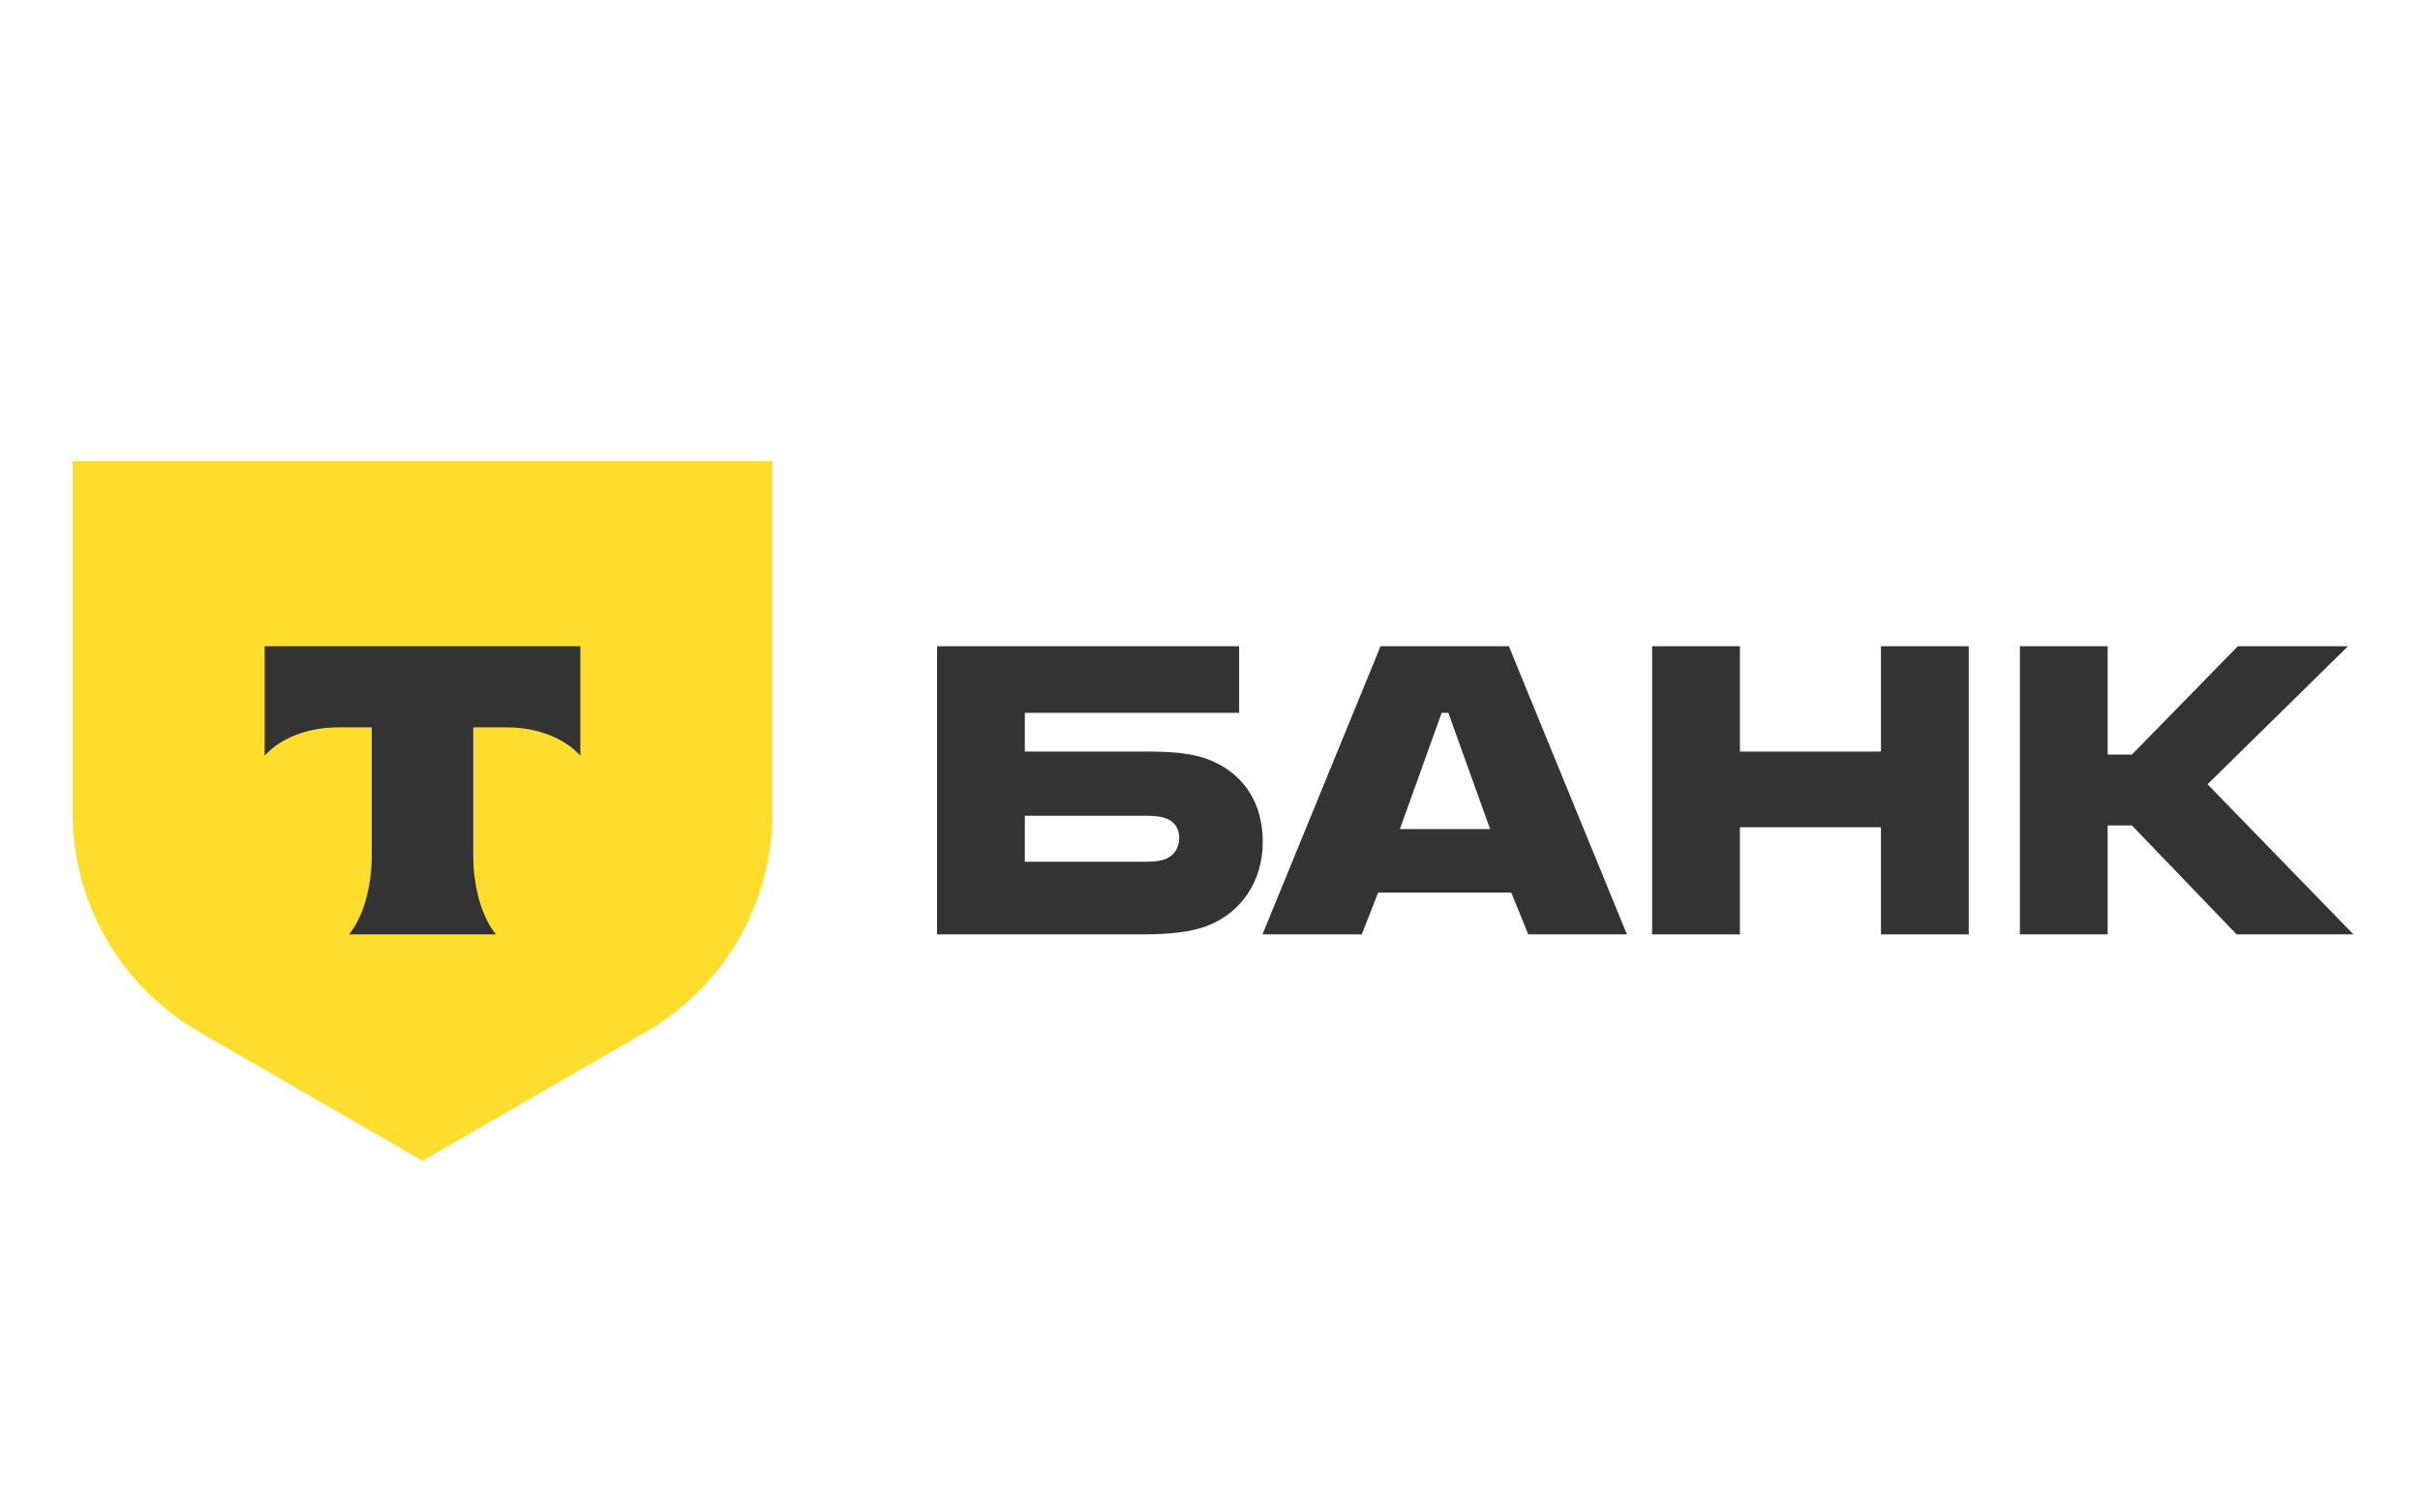
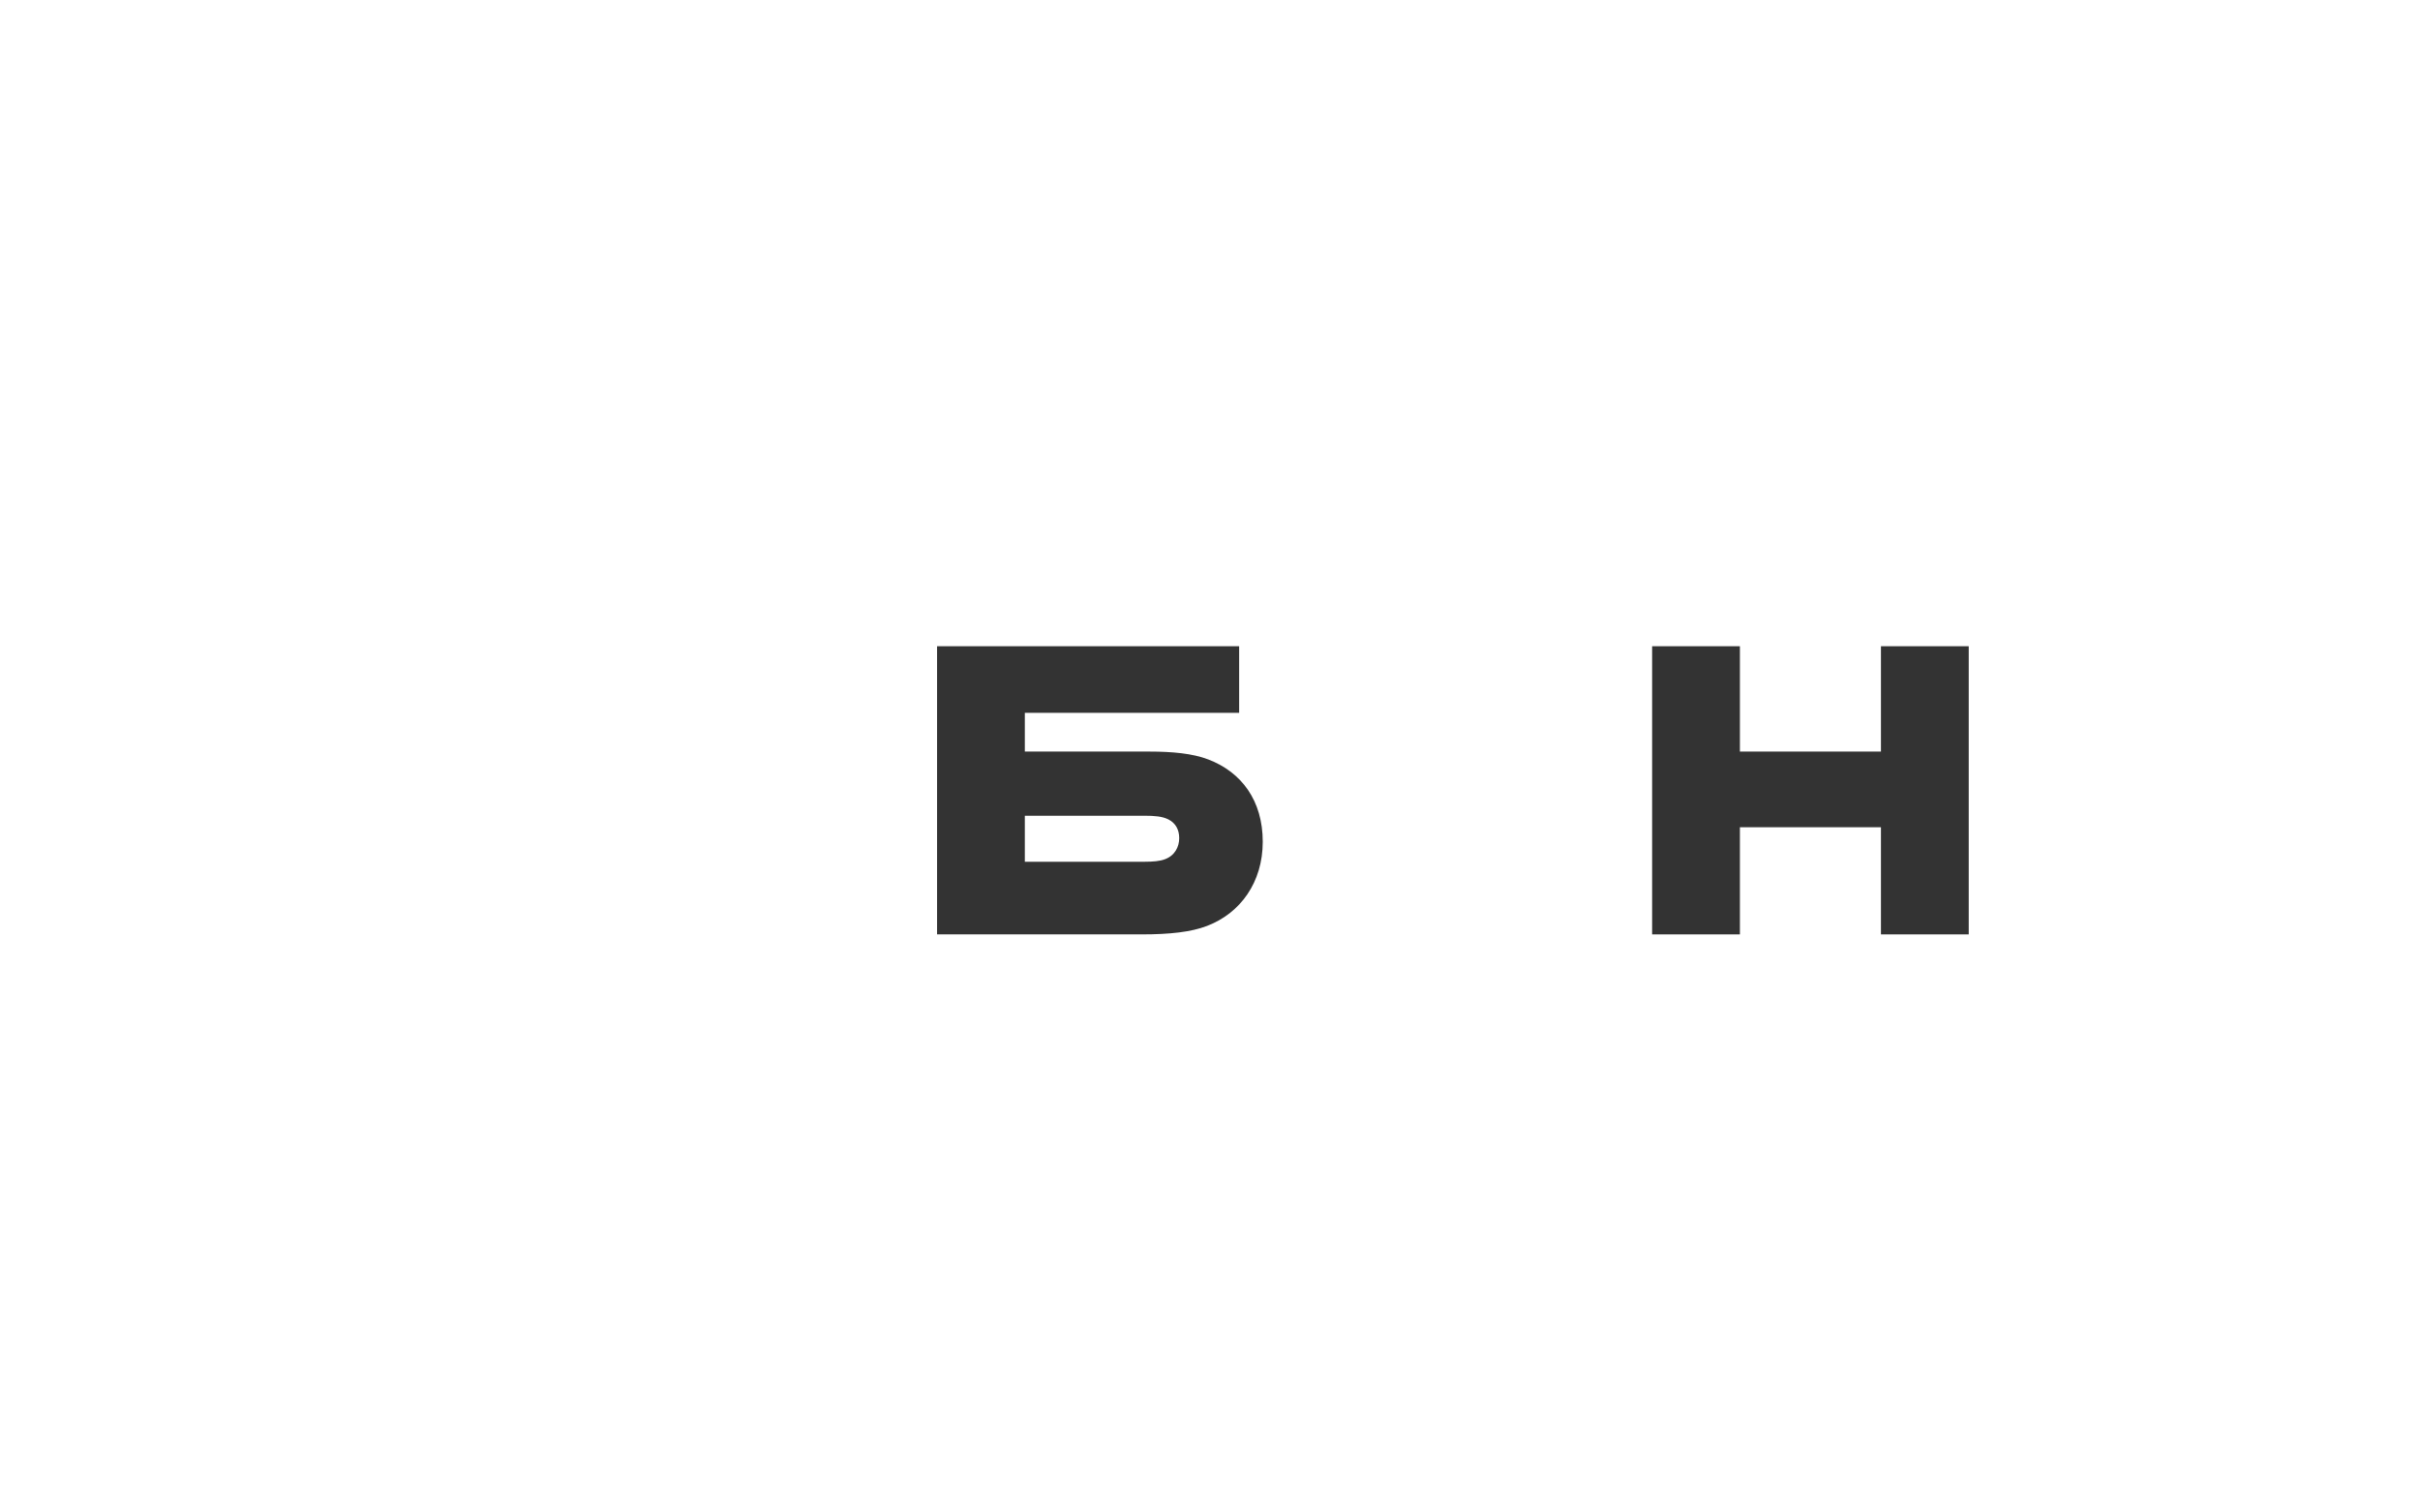
<svg xmlns="http://www.w3.org/2000/svg" width="400" height="250" viewBox="0 0 400 250" fill="none">
  <path d="M199.713 125.529C197.112 124.528 193.71 124.228 190.008 124.228H169.394V117.824H204.816V106.818H154.886V154.446H188.706C193.41 154.446 196.911 154.046 199.513 153.045C205.017 150.944 208.719 145.841 208.719 139.137C208.719 132.333 205.216 127.63 199.713 125.529ZM192.509 142.039C191.708 142.339 190.608 142.439 189.206 142.439H169.394V134.834H189.206C190.808 134.834 192.108 134.935 193.109 135.435C194.31 136.035 194.91 137.136 194.91 138.536C194.91 139.937 194.21 141.438 192.509 142.039Z" fill="#333333" />
-   <path d="M249.399 106.818H228.187L208.675 154.446H225.085L227.787 147.542H249.8L252.602 154.446H268.912L249.399 106.818ZM231.388 137.036L238.293 117.824H239.394L246.298 137.036H231.388Z" fill="#333333" />
  <path d="M287.587 136.736V154.446H273.079V106.817H287.587V124.228H310.901V106.817H325.41V154.446H310.901V136.736H287.587Z" fill="#333333" />
-   <path d="M348.375 136.436V154.446H333.866V106.817H348.375V124.728H352.378L369.888 106.817H388.099L364.885 129.631L389 154.446H369.688L352.378 136.436H348.375Z" fill="#333333" />
-   <path d="M12 76.2H127.669V134.373C127.669 149.286 119.713 163.066 106.799 170.523L69.835 191.868L32.87 170.523C19.956 163.066 12 149.286 12 134.373V76.2Z" fill="#FFDD2D" />
-   <path fill-rule="evenodd" clip-rule="evenodd" d="M43.745 106.817V124.91C46.219 122.117 50.718 120.226 55.861 120.226H61.45V141.259C61.45 146.854 59.93 151.752 57.674 154.446H81.987C79.736 151.75 78.219 146.858 78.219 141.269V120.226H83.809C88.952 120.226 93.45 122.117 95.925 124.91V106.817H43.745Z" fill="#333333" />
</svg>